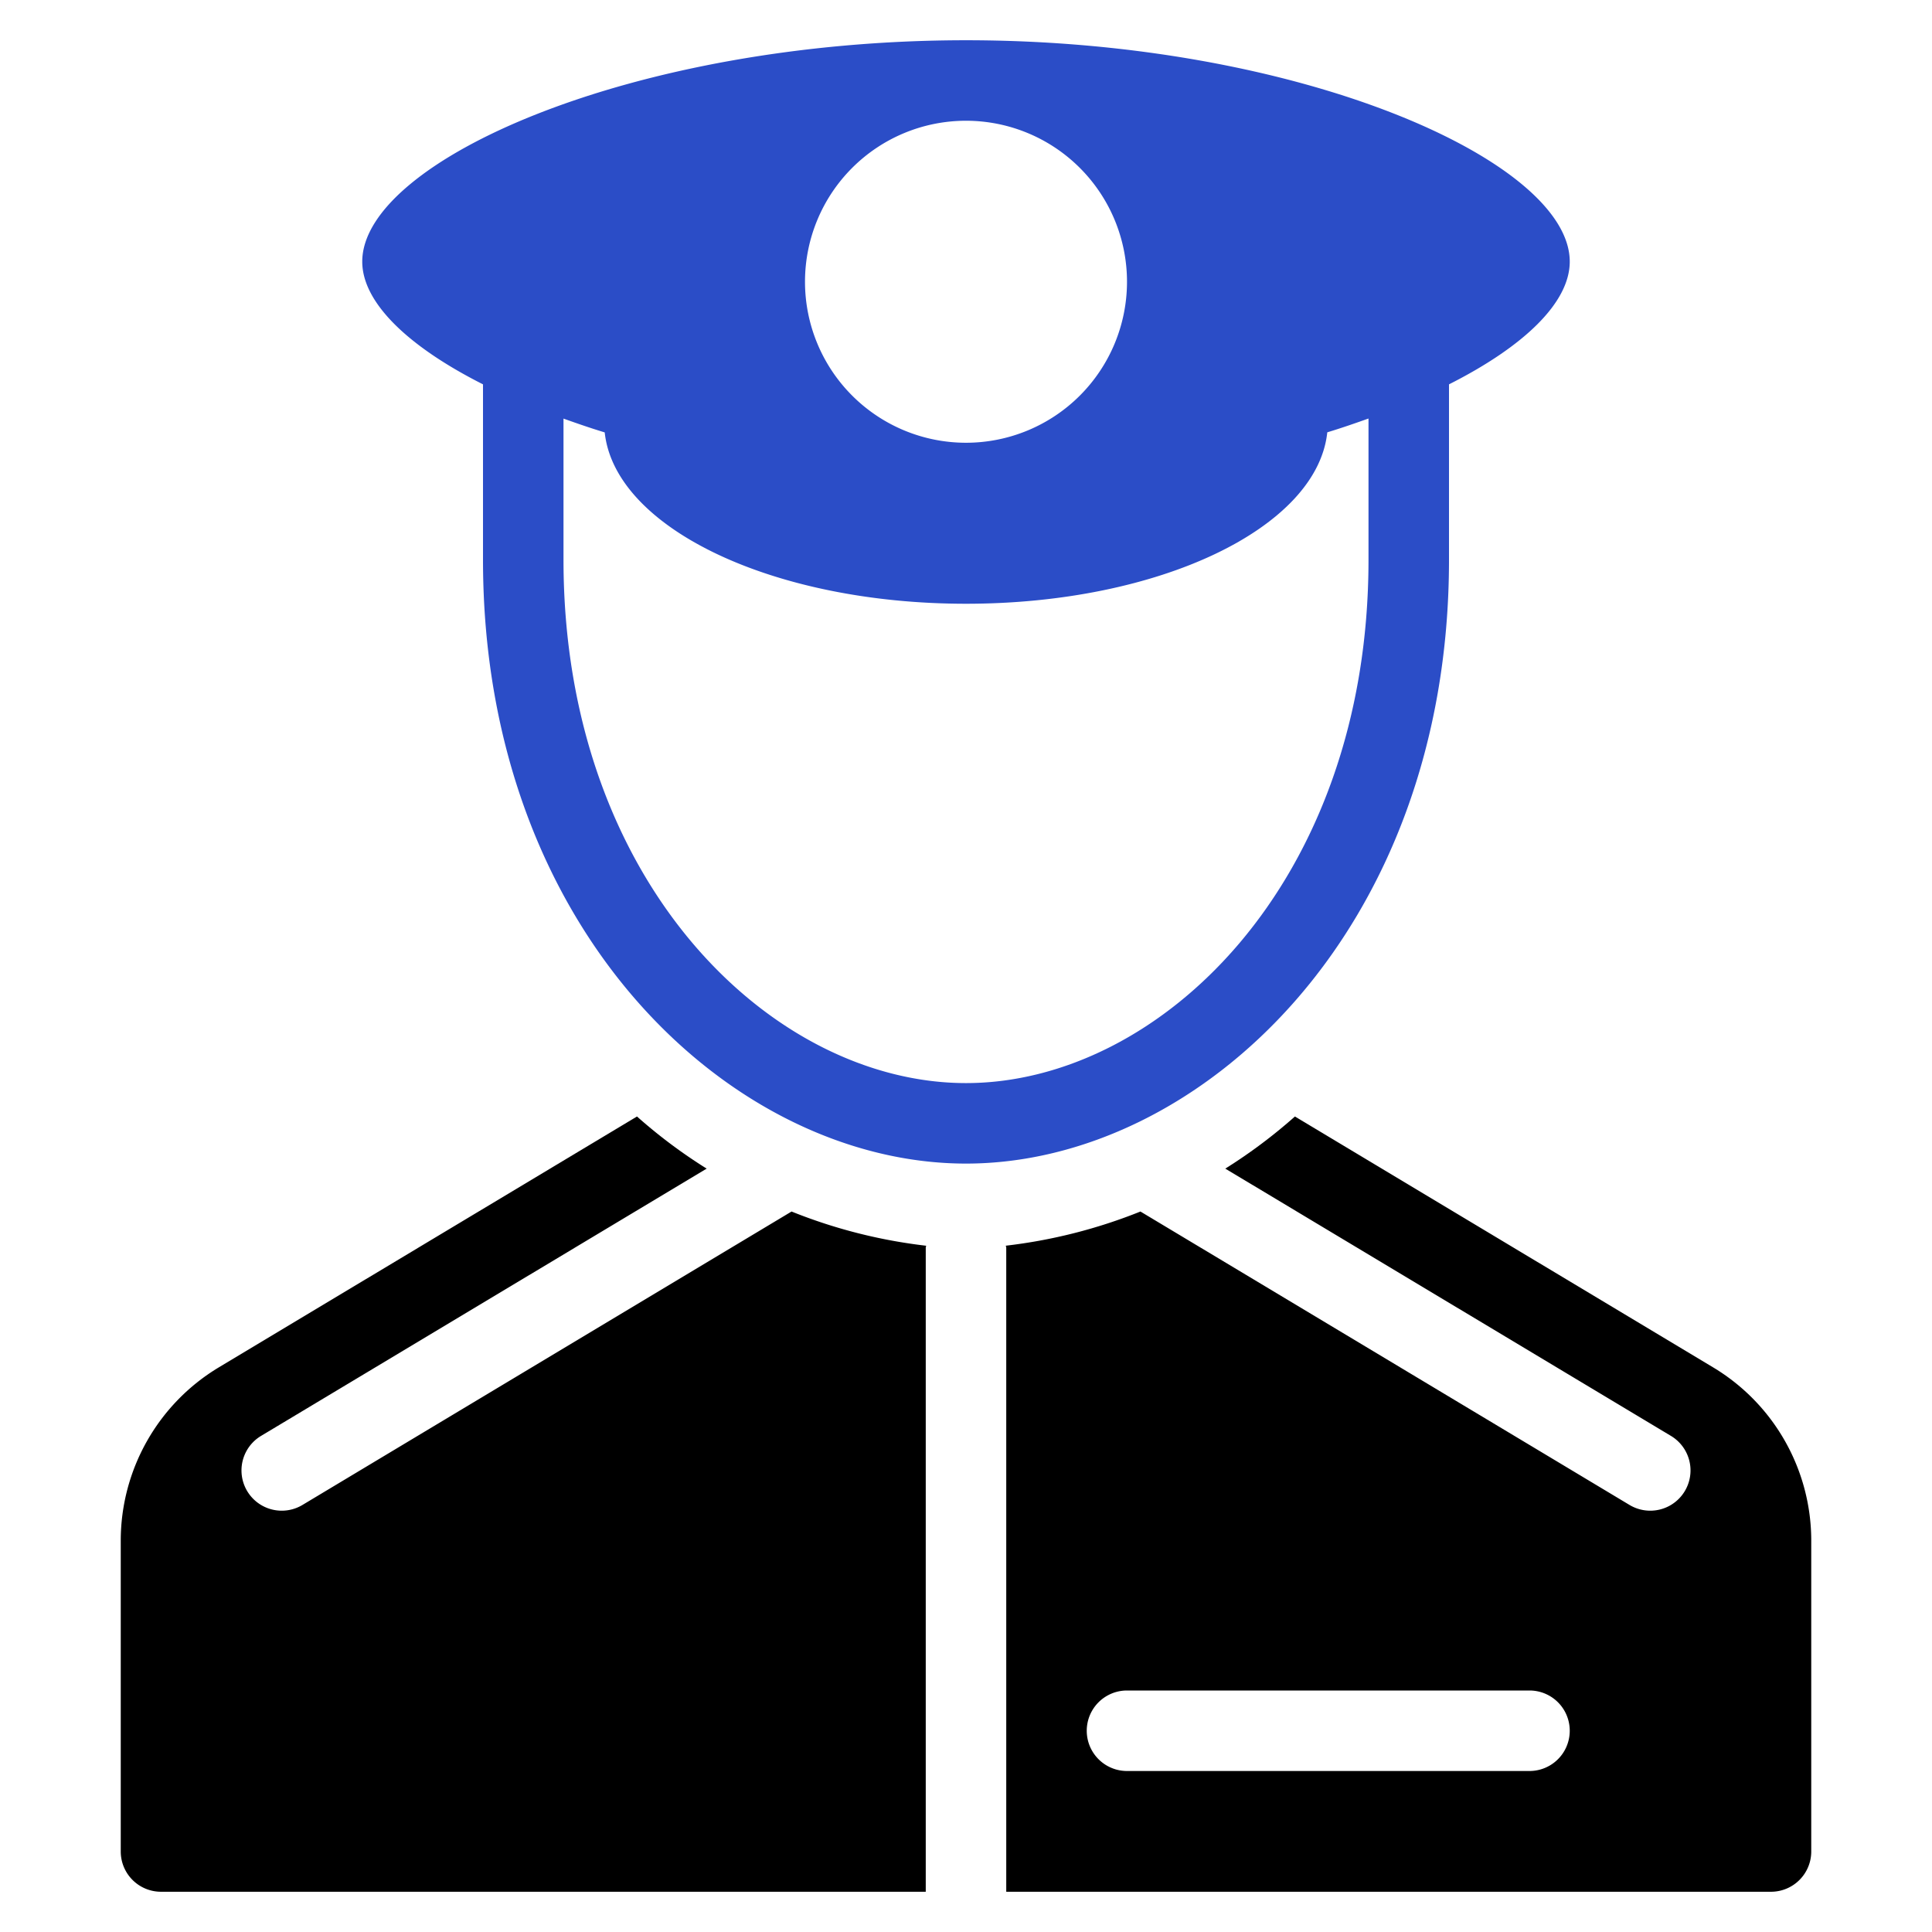
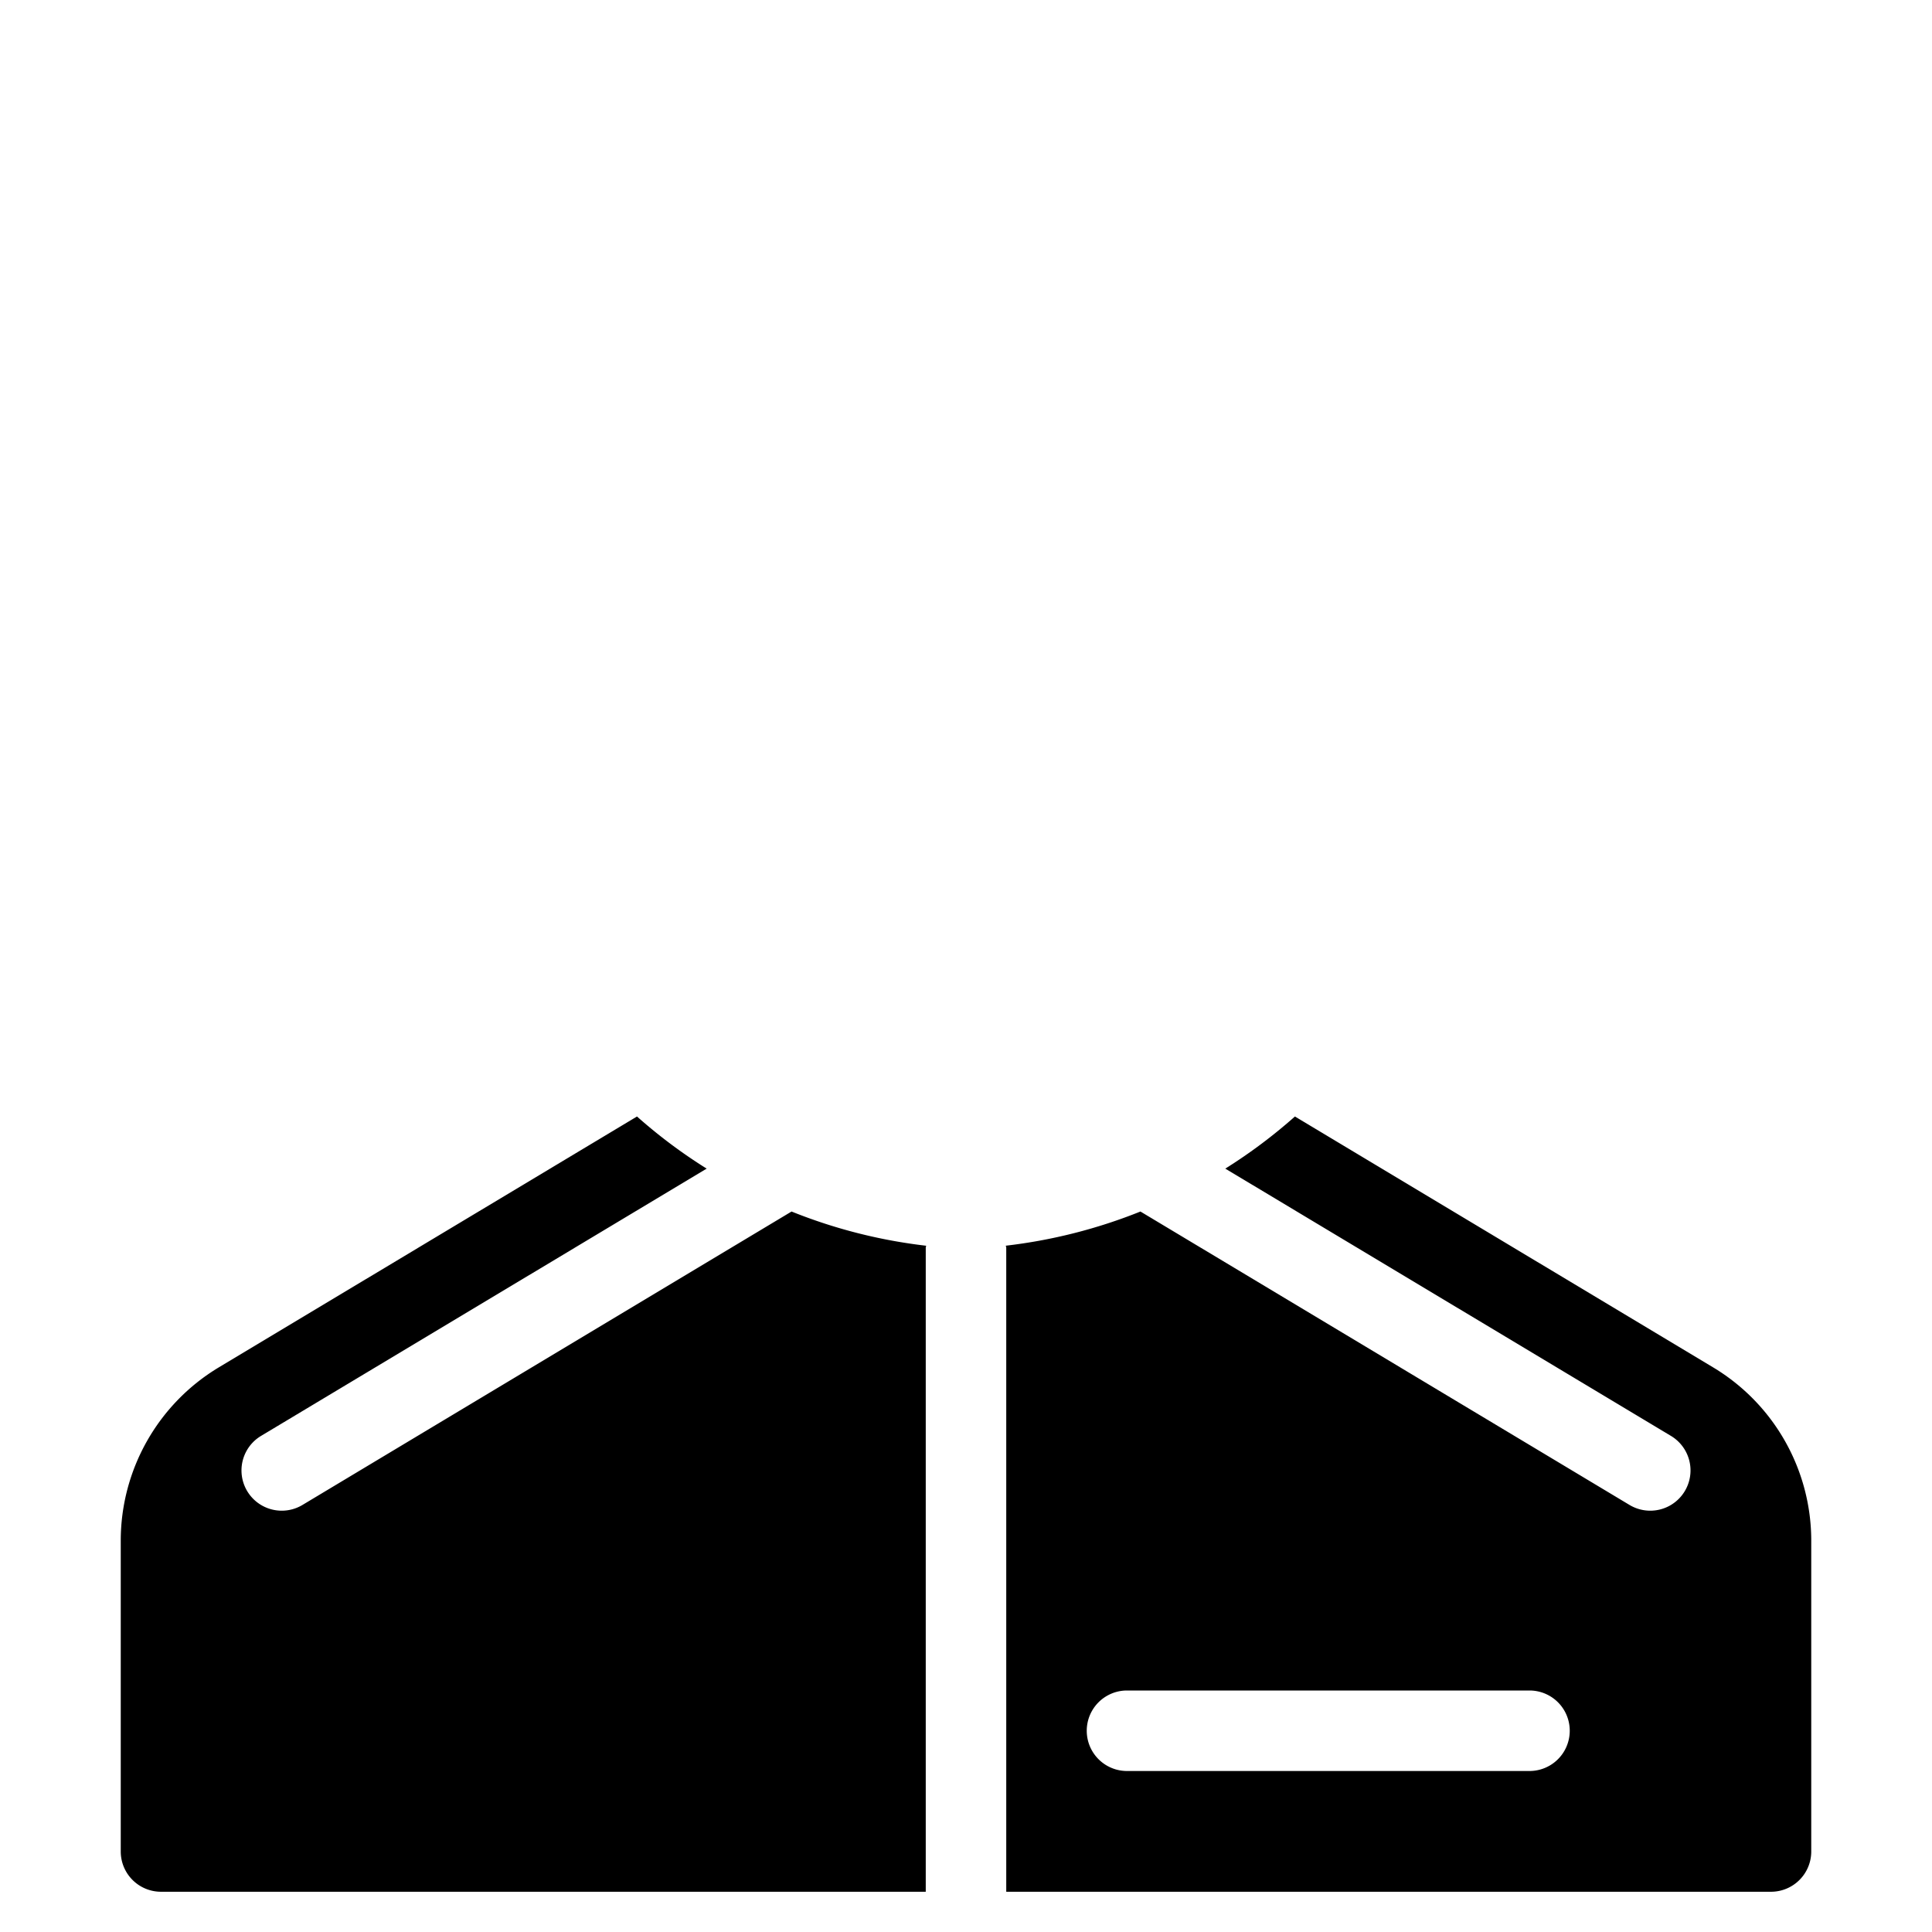
<svg xmlns="http://www.w3.org/2000/svg" width="48" height="48" viewBox="0 0 48 48">
  <g class="nc-icon-wrapper" fill="#2b4dc7">
-     <path d="M39,6.5C39,4,32.284,1,24,1S9,4,9,6.5c0,1.014,1.13,2.105,3,3.049v4.36c0,9.265,6.229,15,12,15s12-5.735,12-15V9.549C37.87,8.605,39,7.514,39,6.5ZM24,3a4,4,0,1,1-4,4A4,4,0,0,1,24,3ZM34,13.909c0,8.029-5.19,13-10,13s-10-4.971-10-13V10.4c.332.118.667.235,1.024.343C15.276,13.114,19.192,15,24,15s8.724-1.886,8.976-4.259c.357-.108.692-.225,1.024-.343Z" data-color="color-2" />
    <path d="M19.666,30.1,7.515,37.39a1,1,0,0,1-1.03-1.715l11.072-6.641a12.833,12.833,0,0,1-1.731-1.295l-10.4,6.239A5.024,5.024,0,0,0,3,38.265V46a1,1,0,0,0,1,1H23V31c0-.018.009-.033.01-.05A12.956,12.956,0,0,1,19.666,30.1Z" fill="#000000" />
    <path d="M42.572,33.978l-10.4-6.239a12.972,12.972,0,0,1-1.73,1.295l11.073,6.641a1,1,0,0,1-1.03,1.715L28.334,30.1a13.008,13.008,0,0,1-3.344.849c0,.017.01.032.01.05V47H44a1,1,0,0,0,1-1V38.265A5.023,5.023,0,0,0,42.572,33.978ZM38,44H28a1,1,0,0,1,0-2H38a1,1,0,0,1,0,2Z" fill="#000000" />
  </g>
</svg>